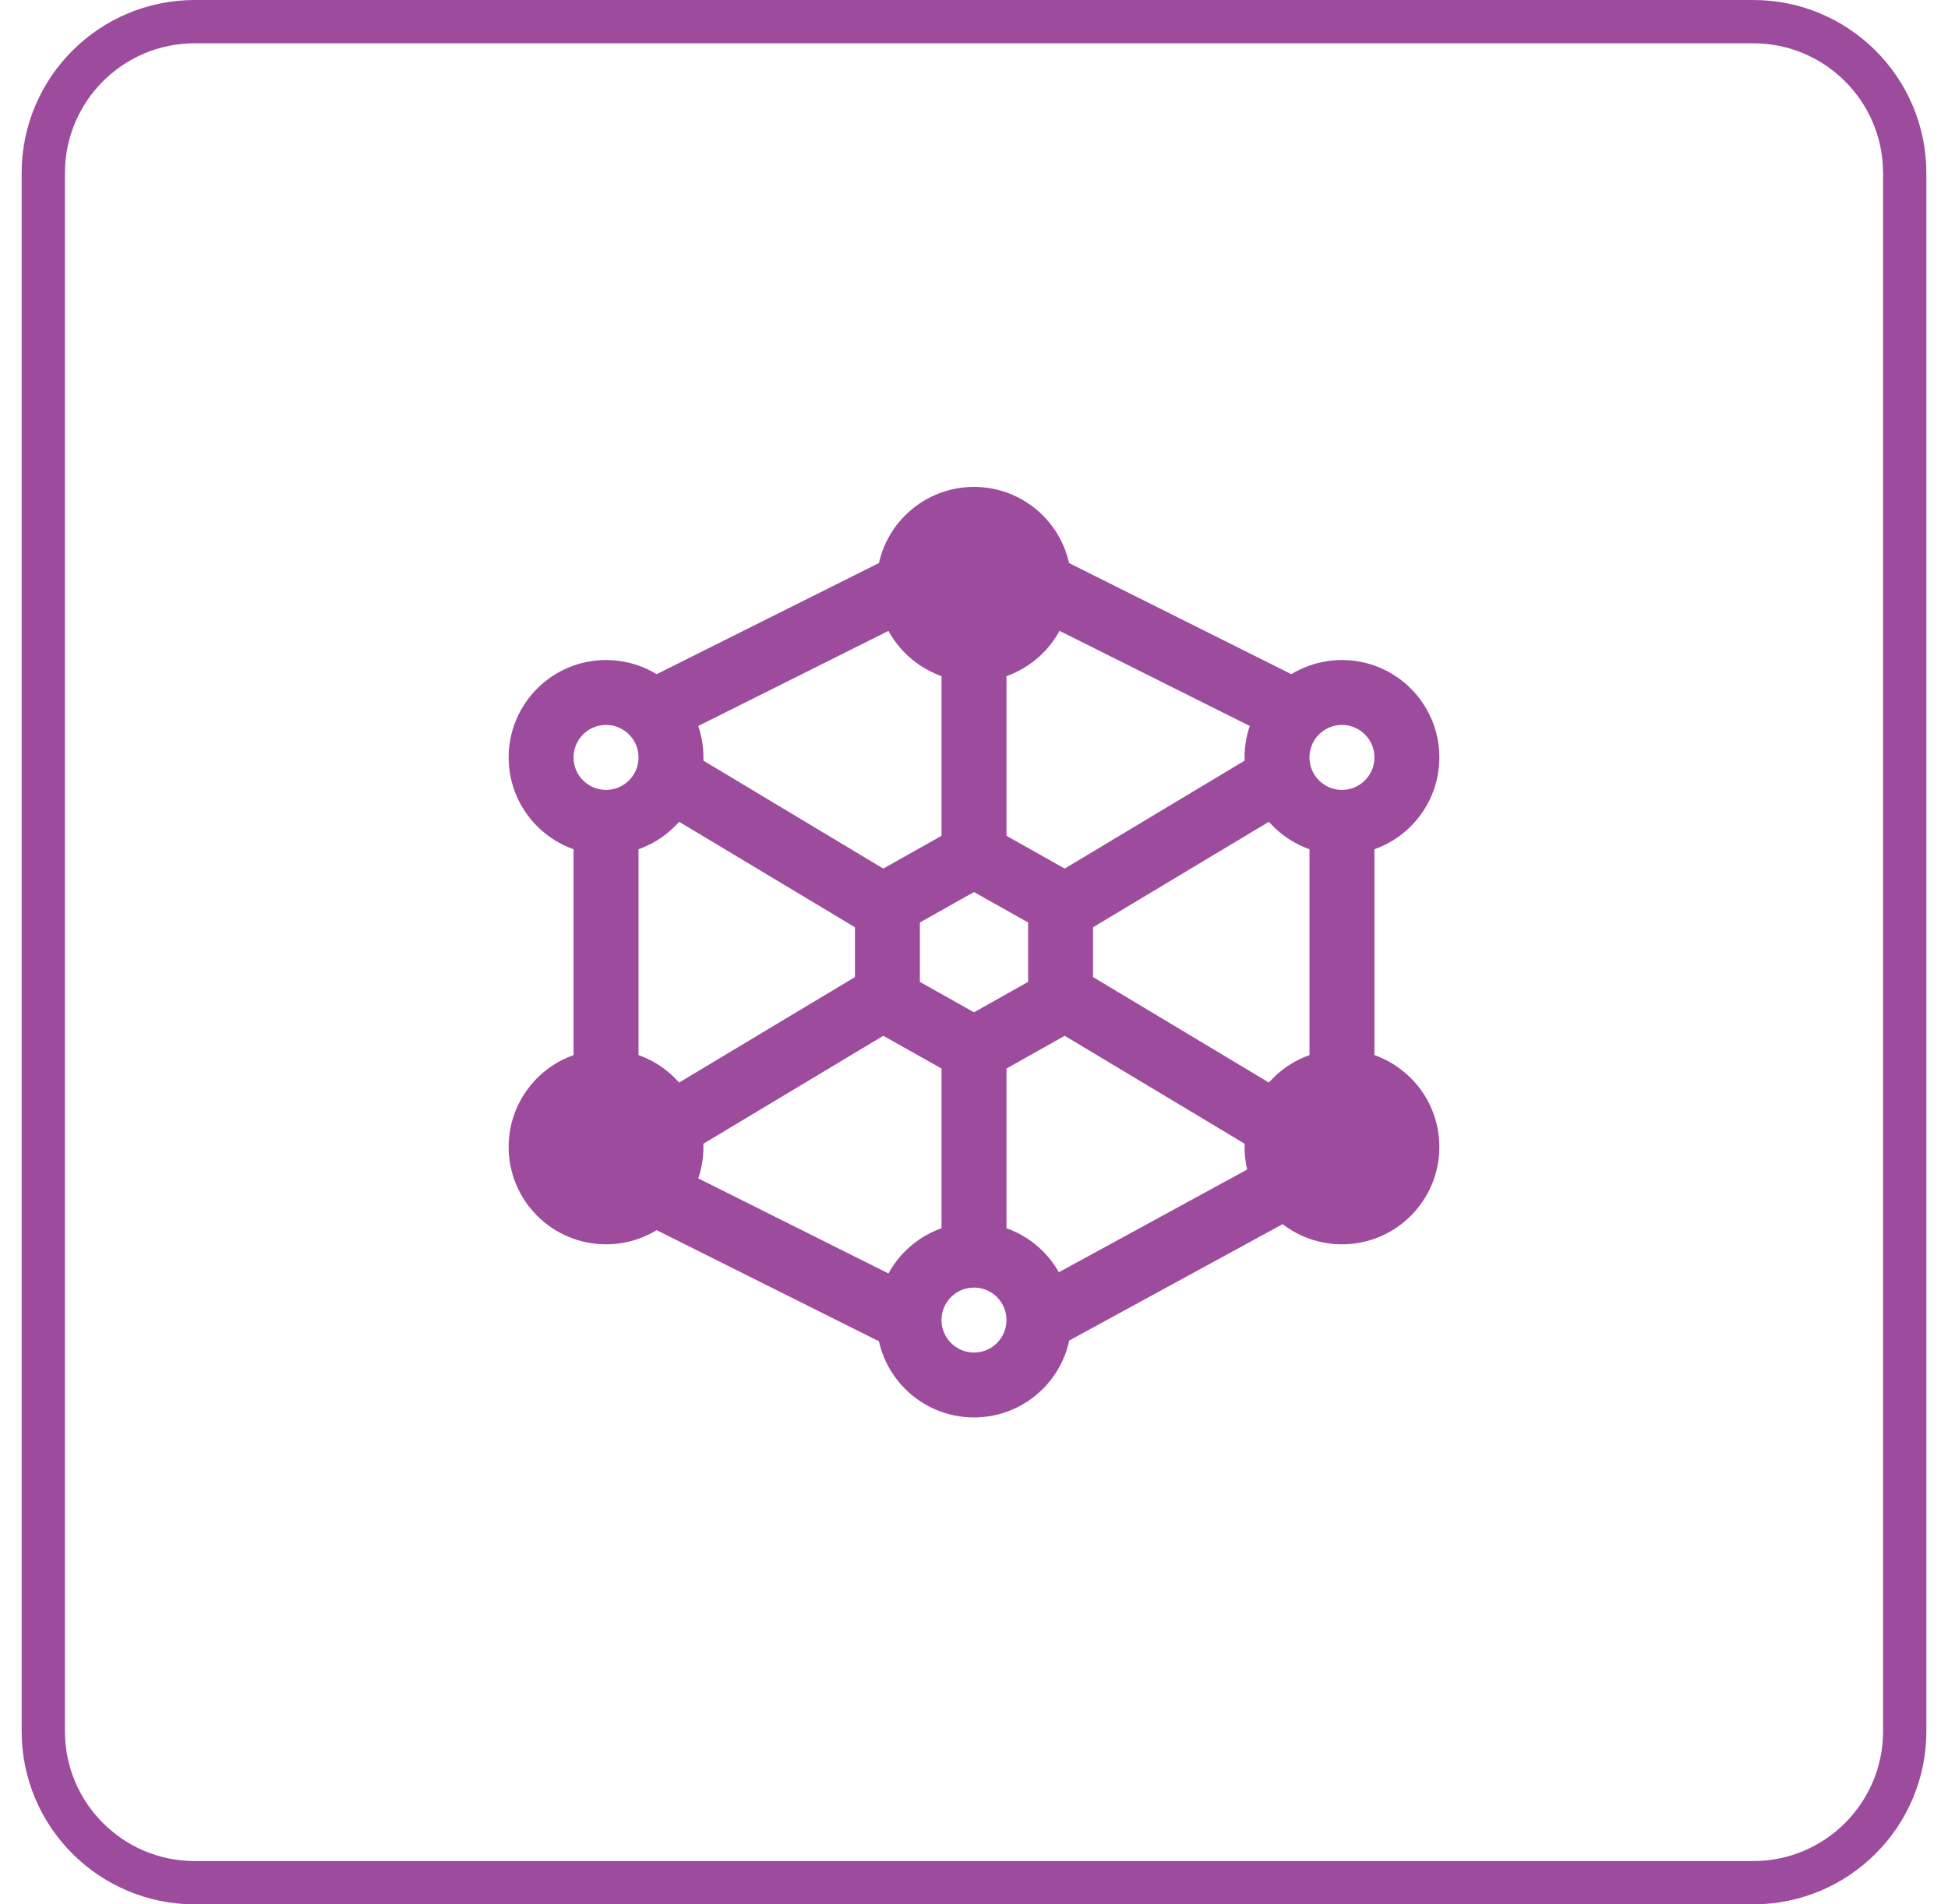
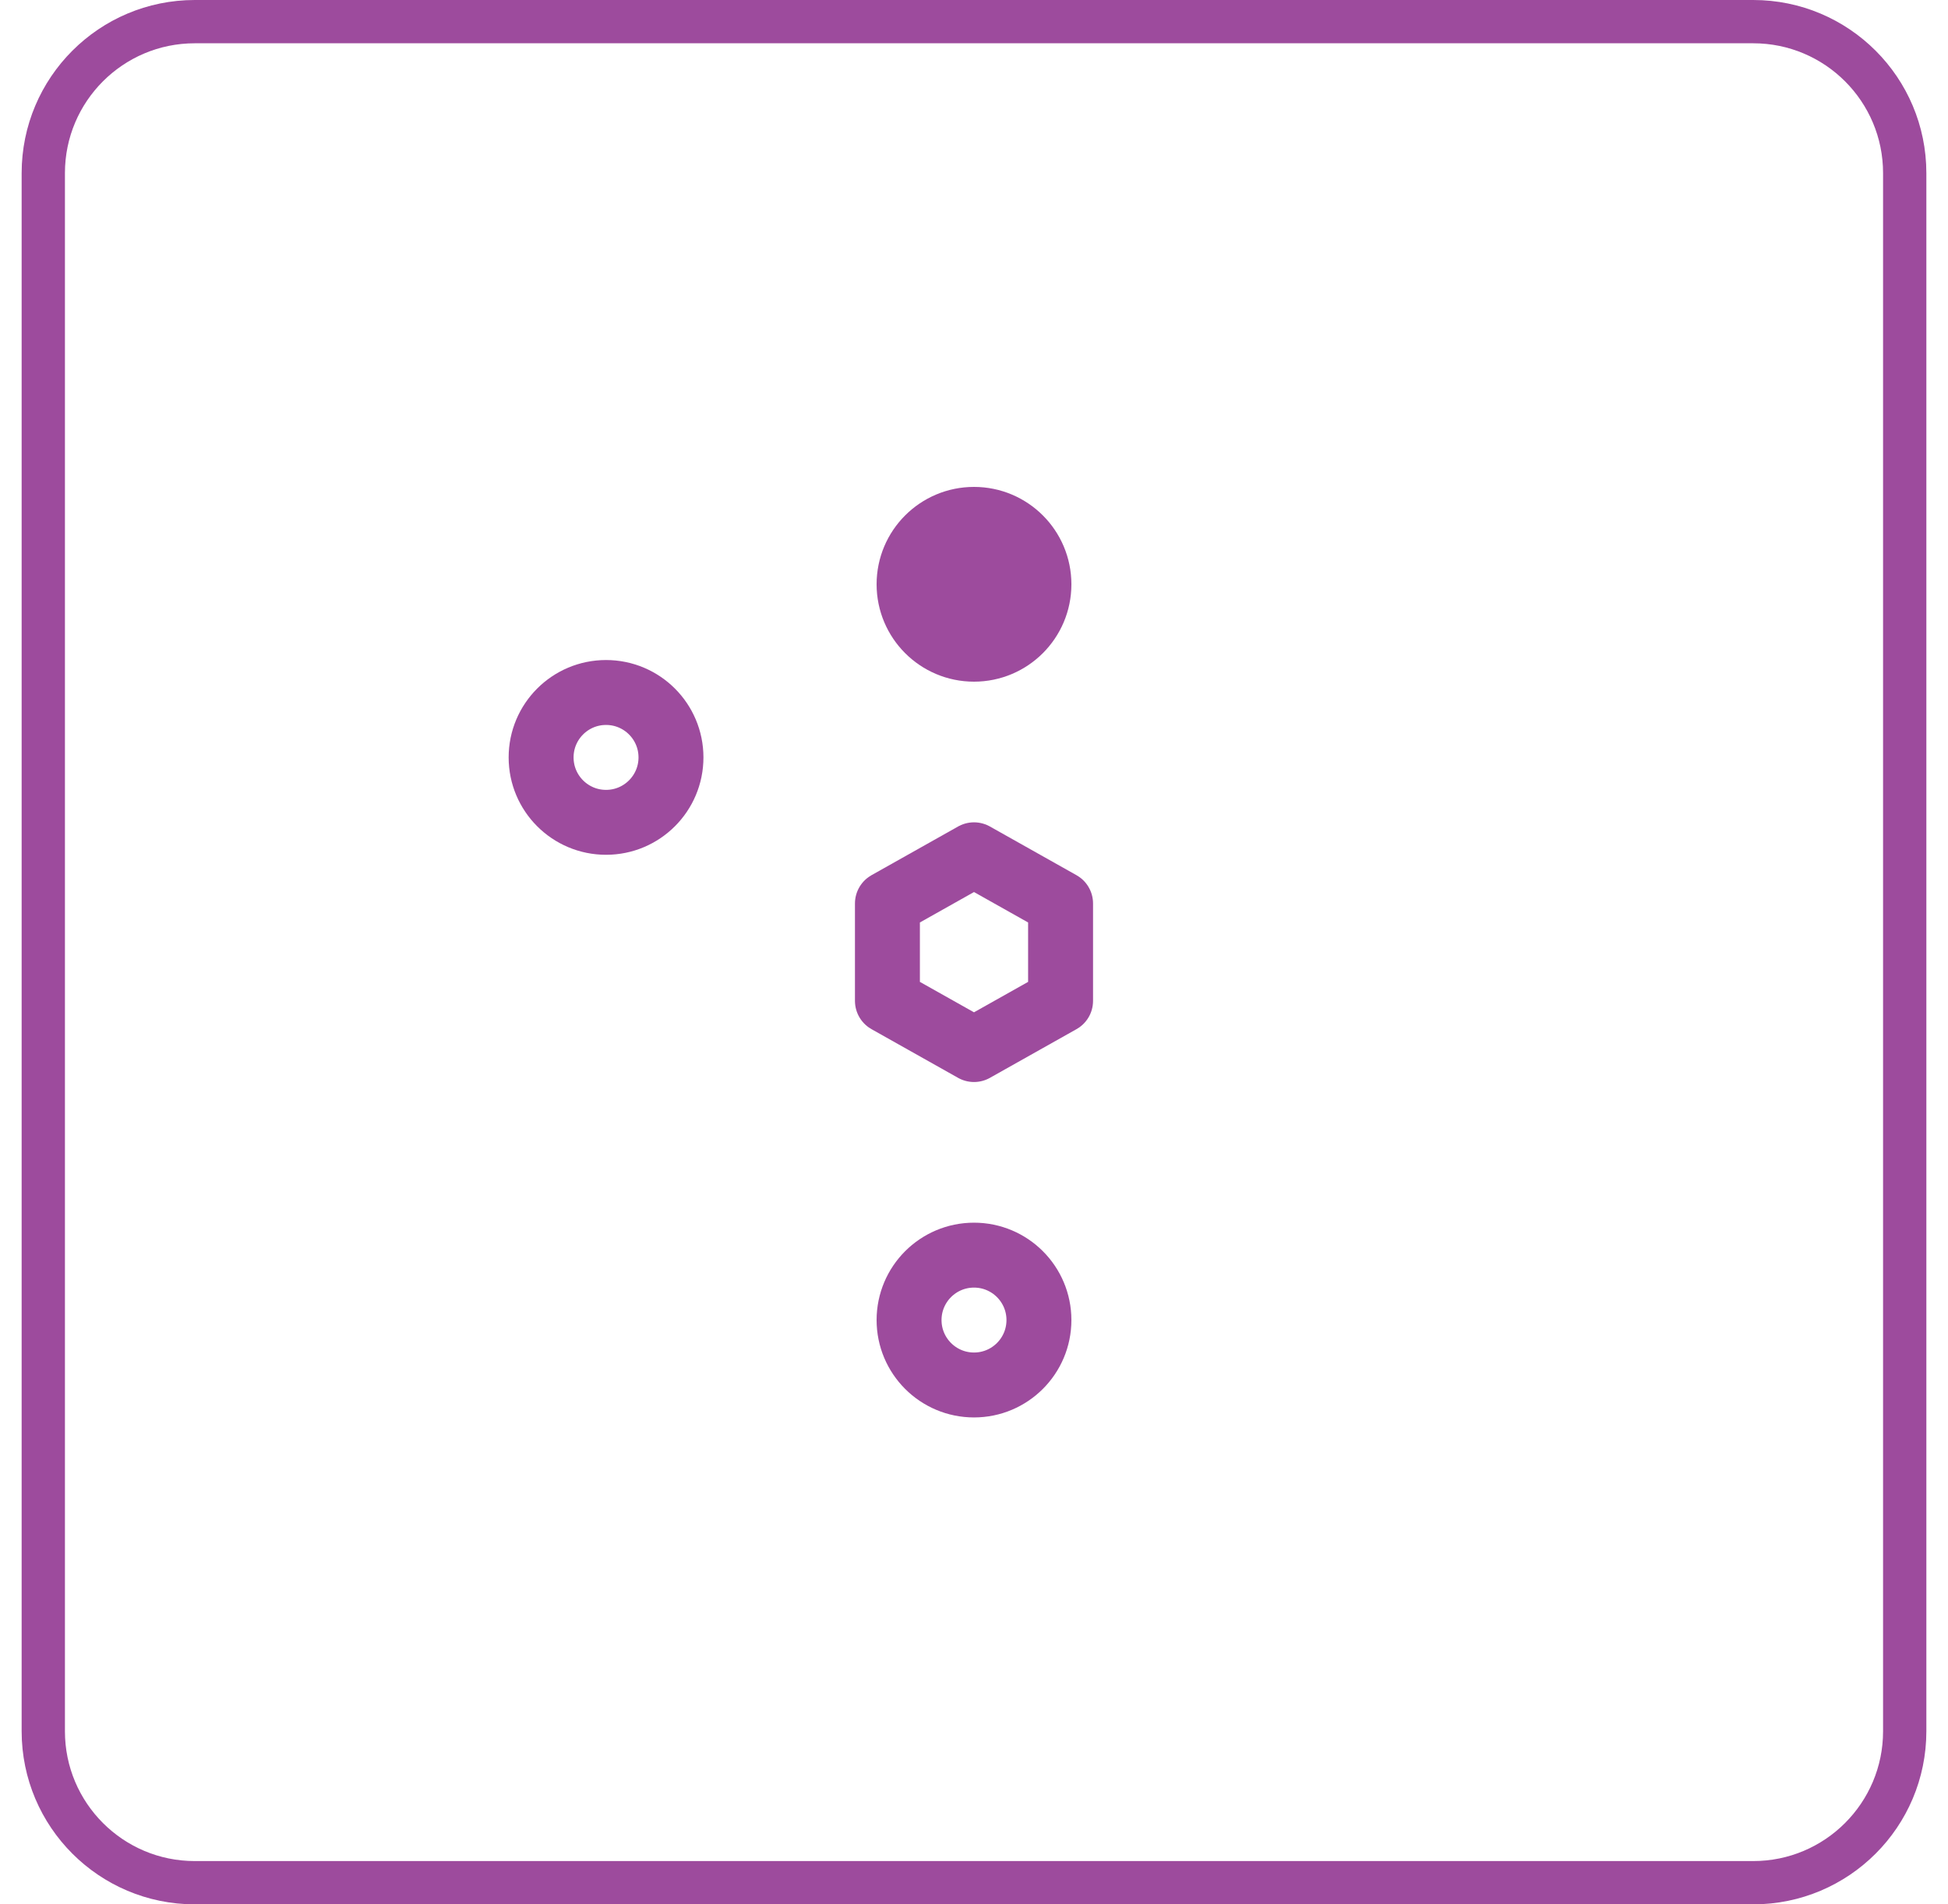
<svg xmlns="http://www.w3.org/2000/svg" width="45" height="44" viewBox="0 0 45 44" fill="none">
  <path d="M1 4C1 2.067 2.567 0.5 4.5 0.5H40.5C42.433 0.5 44 2.067 44 4V40C44 41.933 42.433 43.5 40.5 43.5H4.5C2.567 43.5 1 41.933 1 40V4Z" stroke="#9D4B9D" />
-   <path d="M15.5 26L20.5 23M24.5 21L29.5 18M22.5 15V20M22.5 24V29M15.5 18L20.5 21M24.5 23L29.5 26" stroke="#9D4B9D" stroke-width="1.5" stroke-linejoin="round" />
-   <path d="M31 19V24.5M24 30.5L29.5 27.5M15 27.5L21 30.5M14 25V19M15 16.5L21 13.5M30 16.5L24 13.5" stroke="#9D4B9D" stroke-width="1.5" stroke-linejoin="round" />
  <circle cx="22.5" cy="13.5" r="1.5" fill="#9D4B9D" stroke="#9D4B9D" stroke-width="1.5" stroke-linejoin="round" />
  <circle cx="22.5" cy="30.5" r="1.5" stroke="#9D4B9D" stroke-width="1.5" stroke-linejoin="round" />
  <circle cx="14" cy="17.5" r="1.5" stroke="#9D4B9D" stroke-width="1.5" stroke-linejoin="round" />
-   <circle cx="31" cy="17.5" r="1.5" stroke="#9D4B9D" stroke-width="1.5" stroke-linejoin="round" />
-   <circle cx="31" cy="26.5" r="1.5" fill="#9D4B9D" stroke="#9D4B9D" stroke-width="1.5" stroke-linejoin="round" />
-   <circle cx="14" cy="26.5" r="1.5" fill="#9D4B9D" stroke="#9D4B9D" stroke-width="1.5" stroke-linejoin="round" />
  <path d="M22.5 19.75L24.5 20.875V23.125L22.5 24.25L20.5 23.125V20.875L22.5 19.75Z" stroke="#9D4B9D" stroke-width="1.5" stroke-linejoin="round" />
</svg>